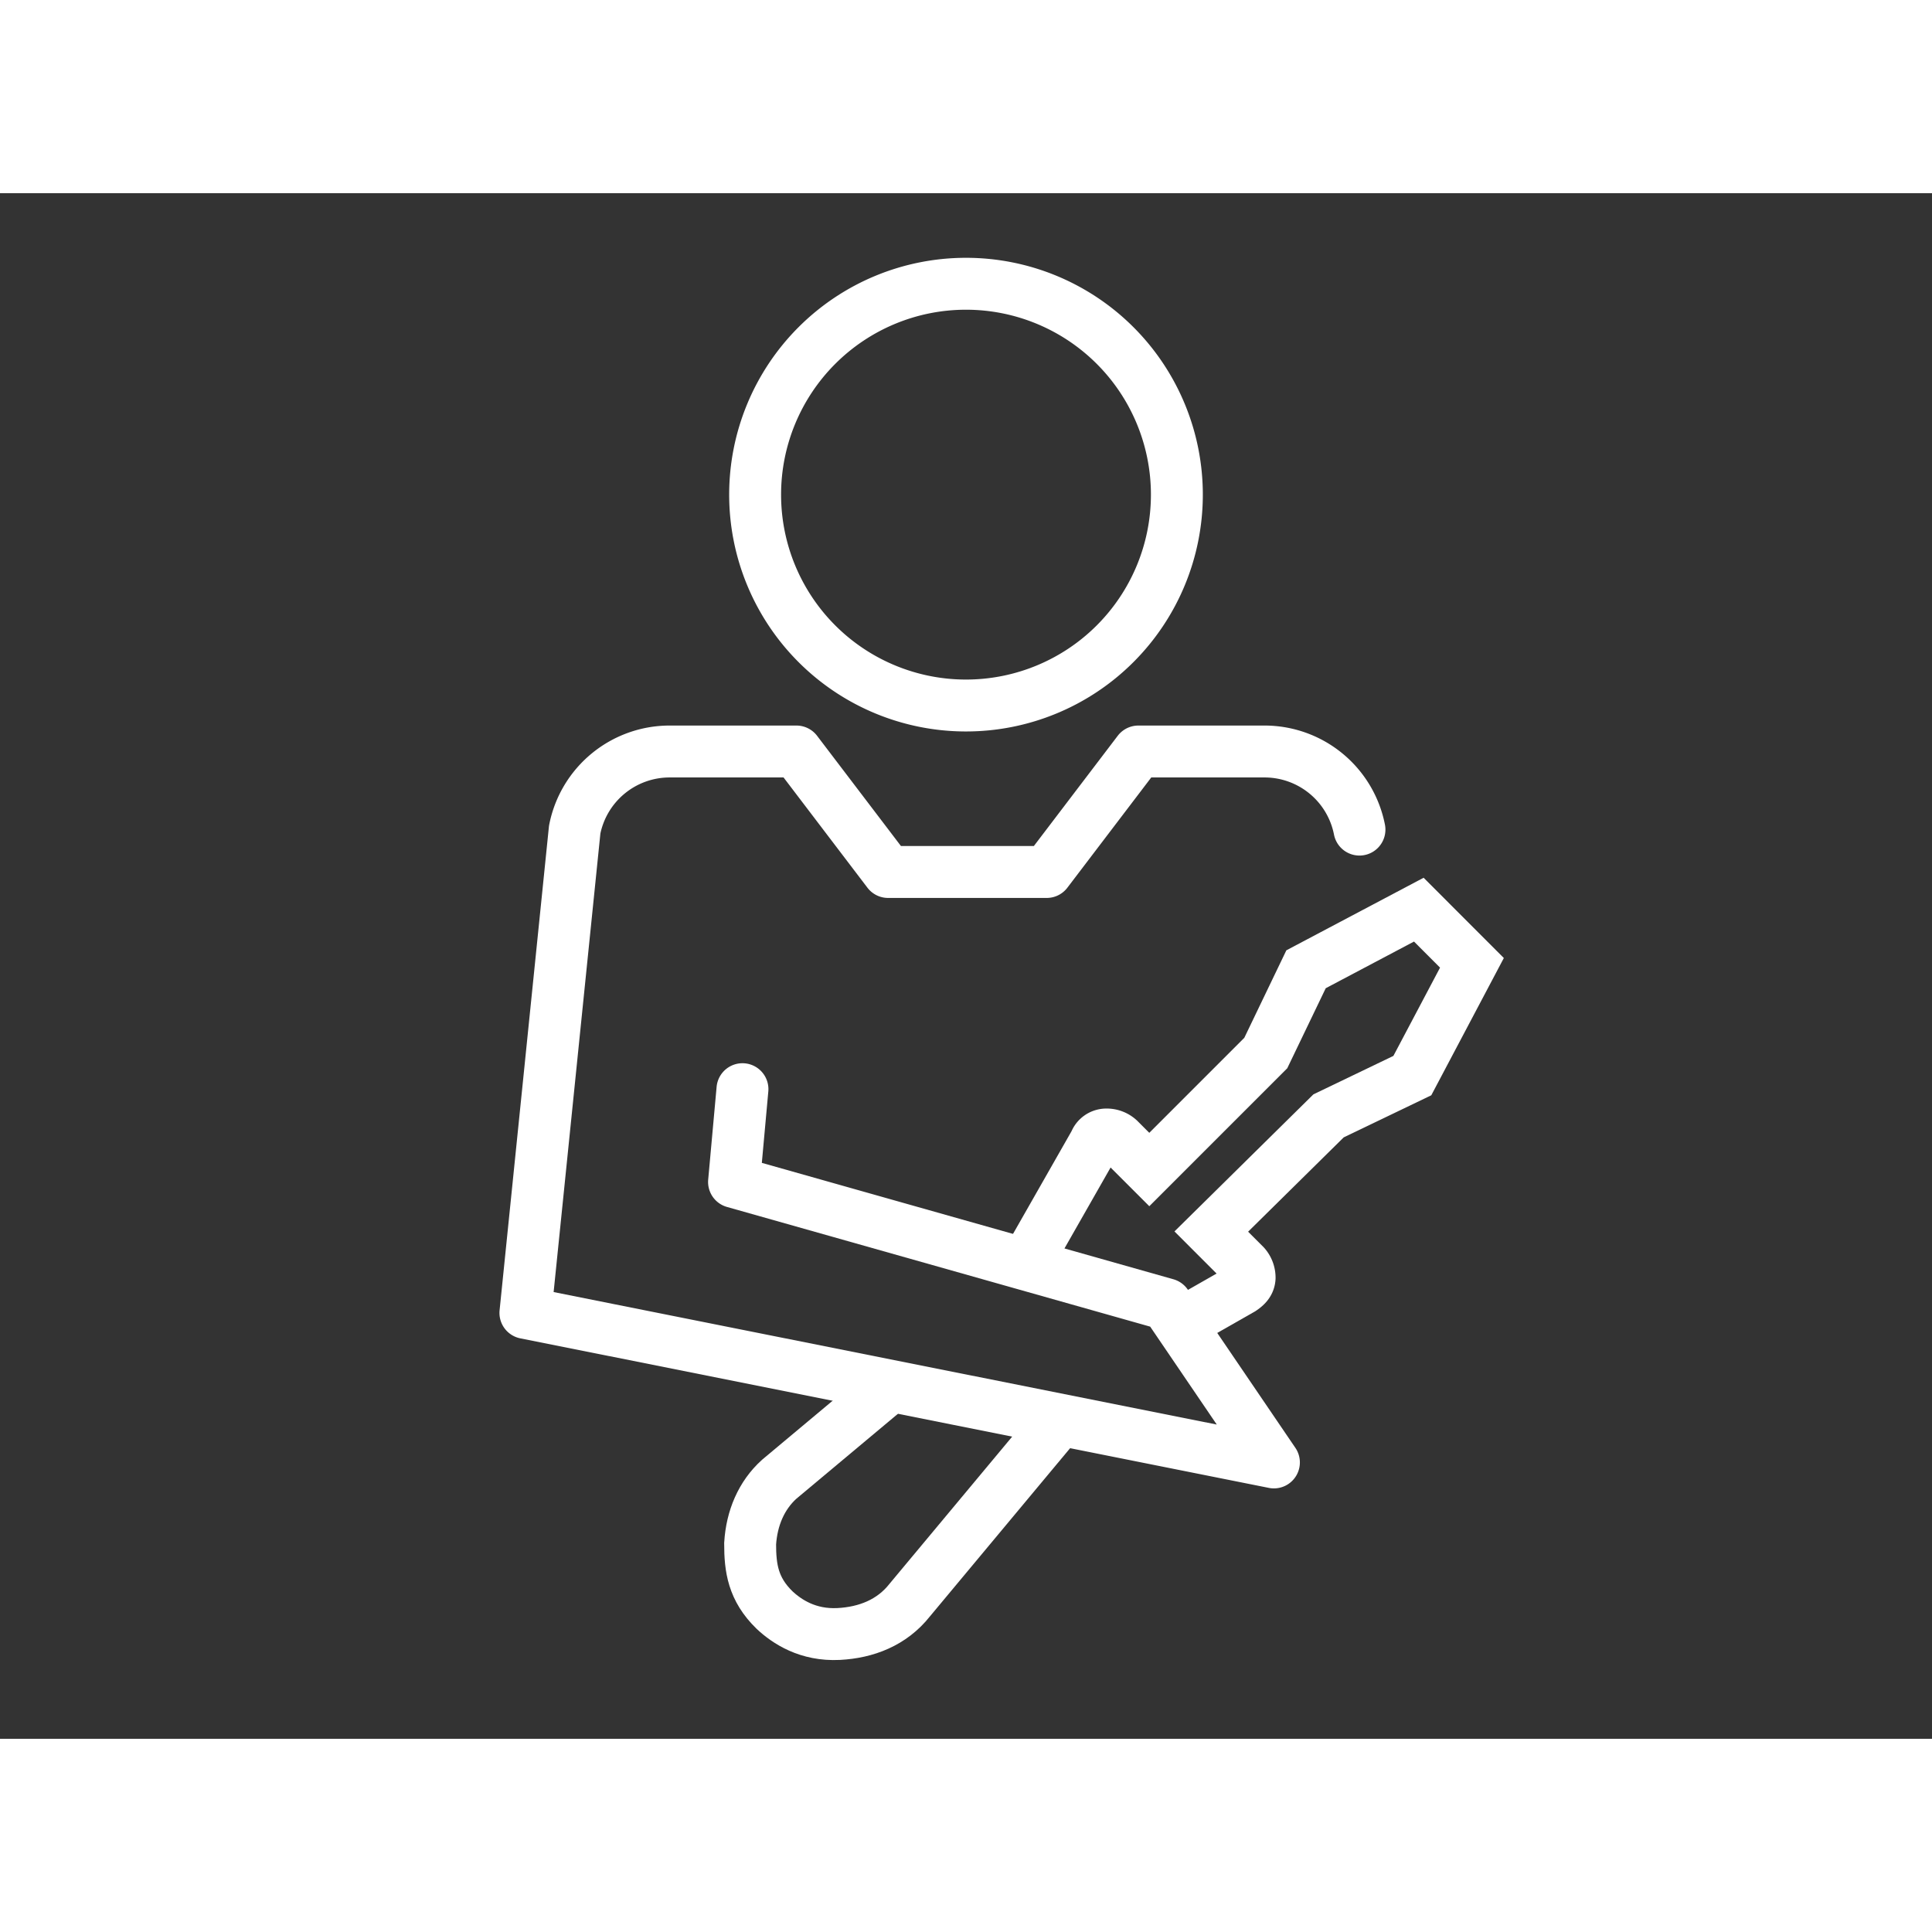
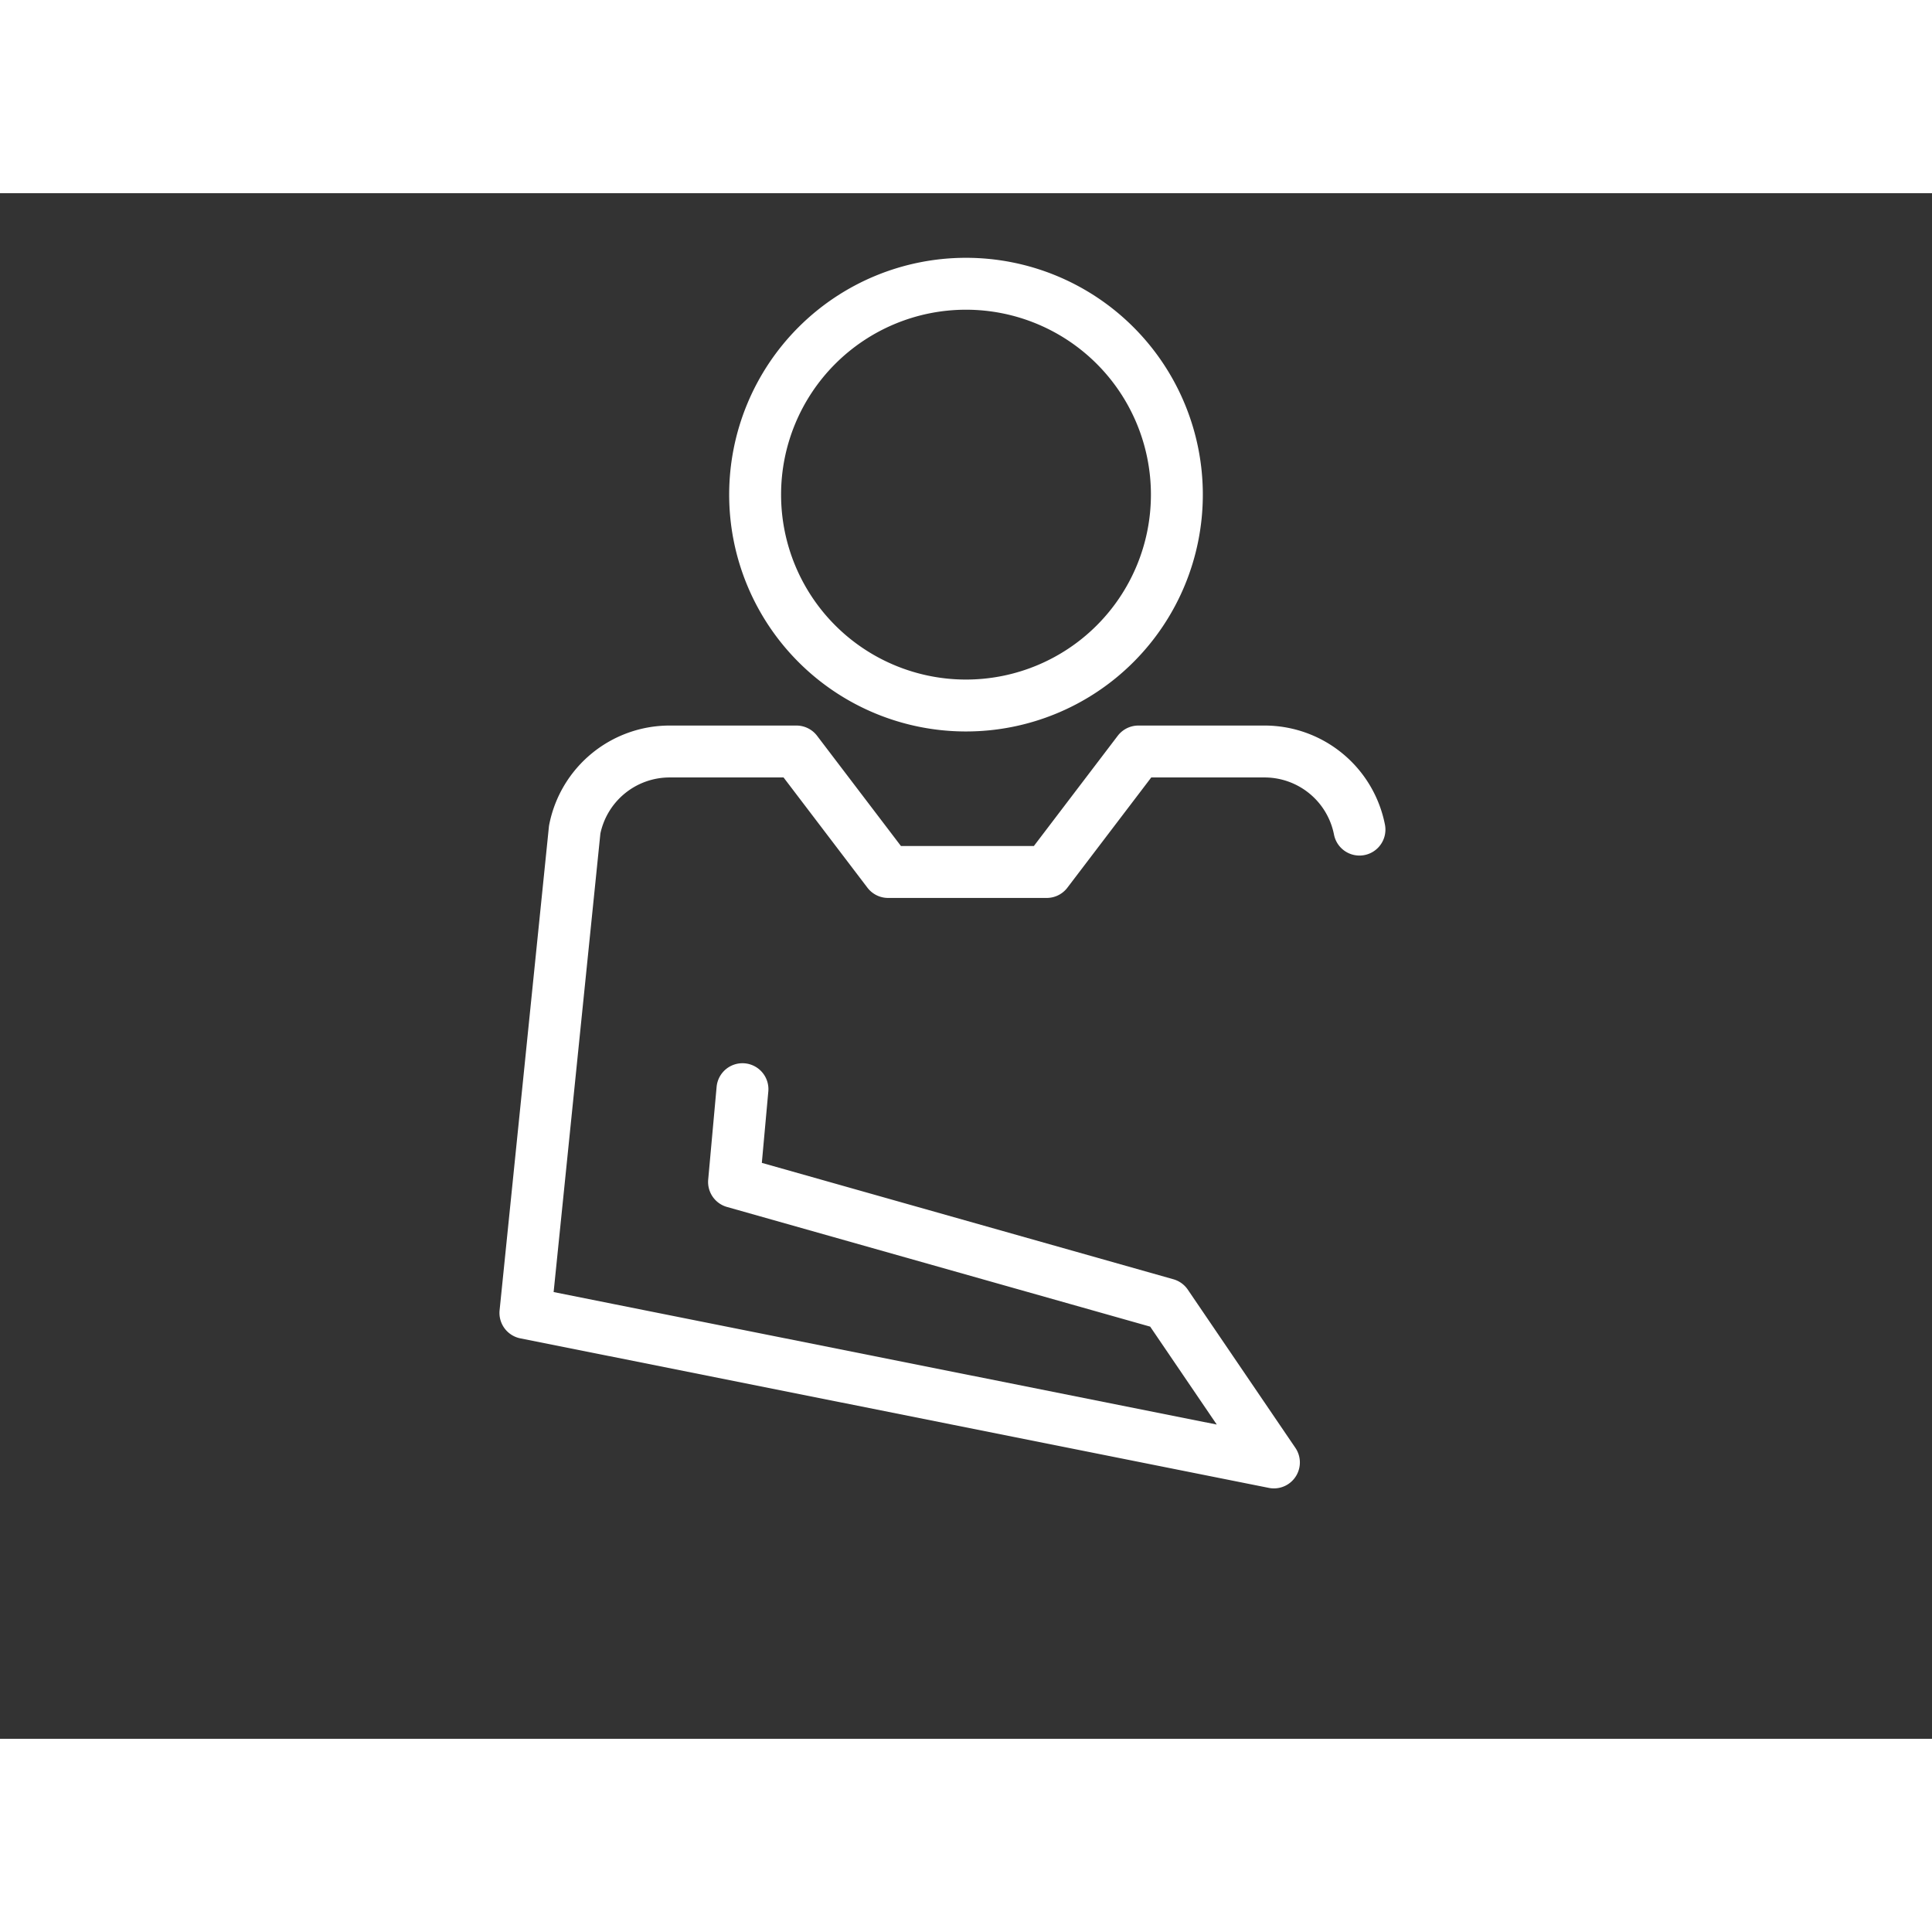
<svg xmlns="http://www.w3.org/2000/svg" id="Ebene_1" data-name="Ebene 1" width="90" height="90" viewBox="0 0 1280 1024">
  <rect x="0" y="0" width="1280" height="1024" fill="#333333" stroke="none" />
  <defs>
    <style>.cls-1,.cls-2{fill:none;stroke:#fff;stroke-width:34.39px;}.cls-1{stroke-miterlimit:10;}.cls-2{stroke-linecap:round;stroke-linejoin:round;}</style>
  </defs>
-   <path class="cls-1" d="M781.75,749.39l40.81-23.25c3.21-2.14,5.13-4.28,5.34-7.47a12.58,12.58,0,0,0-3.2-8.54l-22.19-22.19,77.7-76.65,55.5-26.68L975.2,509.9,940,474.67l-74.71,39.5-26.68,55.5-77.17,77.17-20-20a12.15,12.15,0,0,0-8.54-3.2,8,8,0,0,0-7.48,5.34l-46,80.72" />
-   <path class="cls-1" d="M590.19,790.2l-74,61.89c-11.74,10.67-18.15,25.62-19.21,42.69,0,16,1.86,30,16.19,43.94,8.18,7.65,22.07,16.89,42.51,15.84,18.12-.94,35.22-7.48,47-22.42L702.31,812.6" />
  <path class="cls-1" d="M640,339.42A139.71,139.71,0,1,1,779.71,199.71,139.72,139.72,0,0,1,640,339.42Z" />
  <path class="cls-2" d="M491.9,593.61l-5.58,61.48,286.41,81L844,840.9l-495.9-99.07,32.65-320.18a64.1,64.1,0,0,1,62.81-51.76h84.09l60.73,79.82H693.48l60.73-79.82H838a64.09,64.09,0,0,1,62.68,51.74" />
</svg>